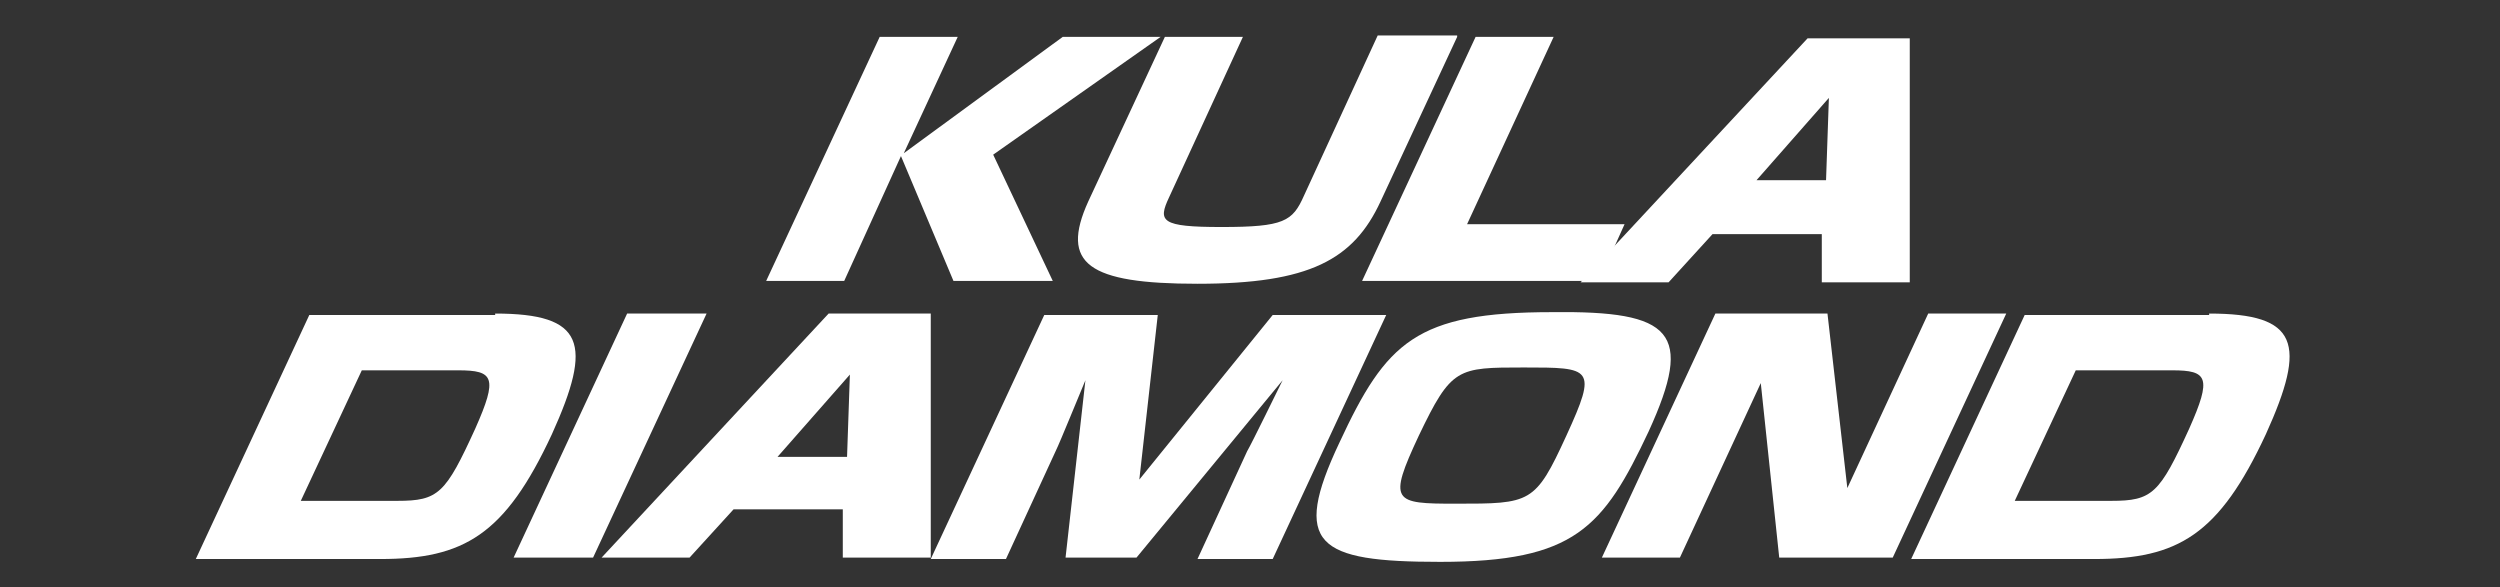
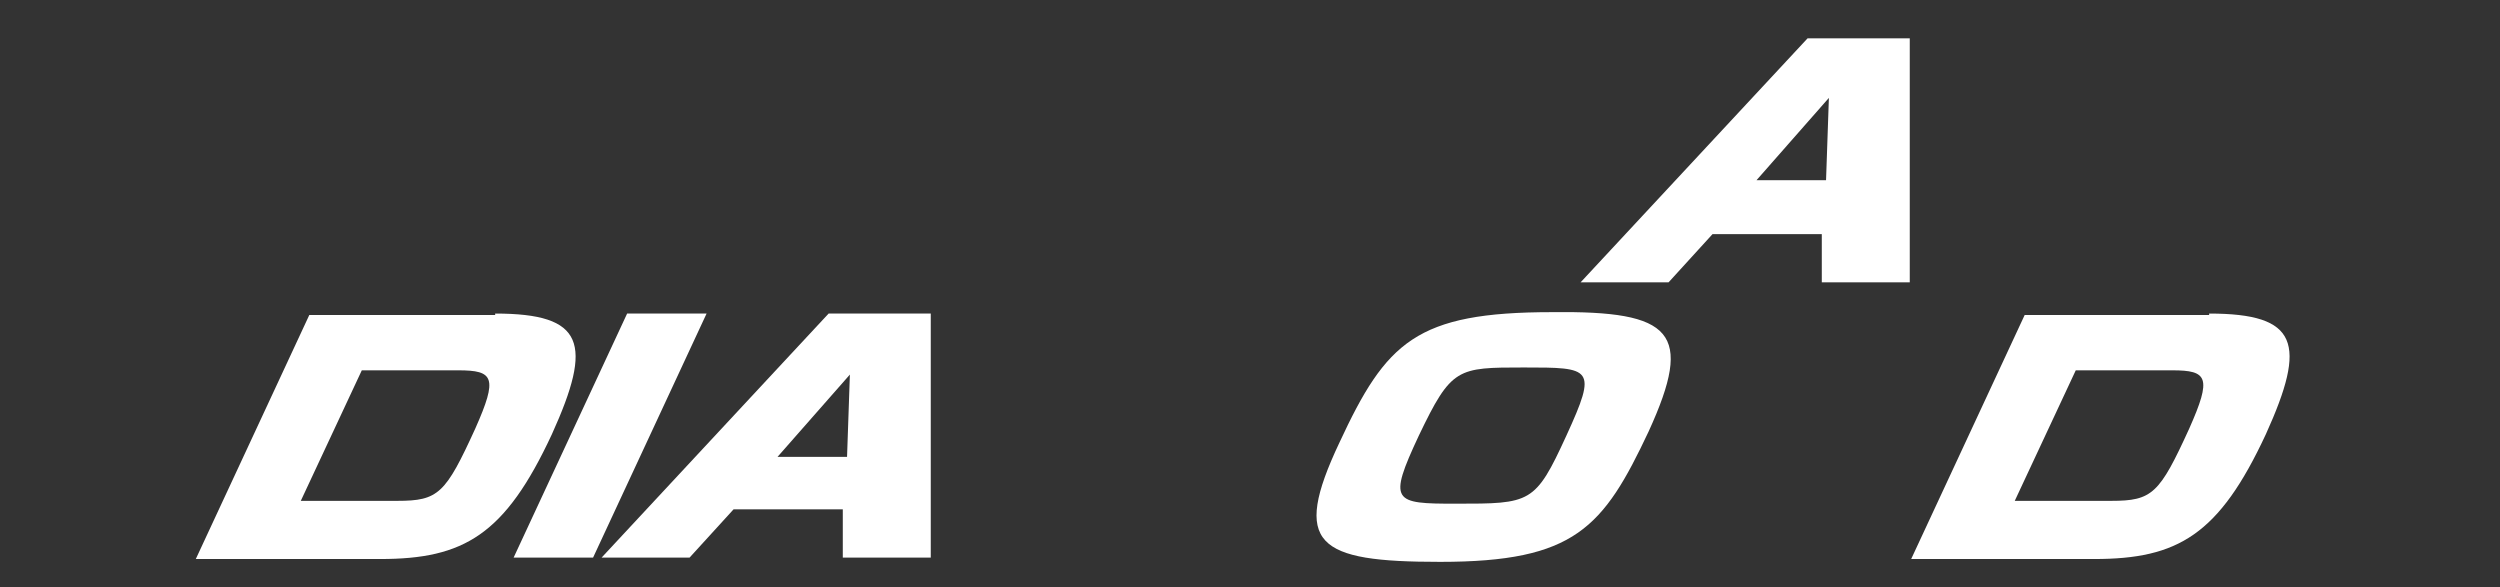
<svg xmlns="http://www.w3.org/2000/svg" version="1.1" id="レイヤー_1" x="0px" y="0px" width="176.2px" height="41.4px" viewBox="0 0 176.2 41.4" style="enable-background:new 0 0 176.2 41.4;" xml:space="preserve">
  <rect x="0" y="0" width="176.2" height="41.4" fill="#333333" stroke="none" />
  <style type="text/css">
	.st0{fill:#FFFFFF;}
</style>
  <g>
-     <path class="st0" d="M74.9,2.6h6.9l-11.8,8.3l4.2,8.9h-7l-3.7-8.8l-4,8.8h-5.5l8-17.2h5.5l-3.8,8.2L74.9,2.6z" />
-     <path class="st0" d="M102.7,2.6l-5.4,11.6c-1.9,4.1-5,5.8-12.9,5.8c-7.7,0-9.7-1.4-7.7-5.8l5.4-11.6h5.5l-5.2,11.3   c-0.8,1.7-0.6,2.1,3.7,2.1c4.4,0,5-0.4,5.8-2.2l5.2-11.3H102.7z" />
-     <path class="st0" d="M109.5,2.6l-6.1,13.2h11.1l-1.8,4H96l8-17.2H109.5z" />
    <path class="st0" d="M134.6,19.9h-6.2l0-3.4h-7.7l-3.1,3.4h-6.2l16-17.2h7.2L134.6,19.9z M123.8,12.7h4.9l0.2-5.8L123.8,12.7z" />
    <path class="st0" d="M34.9,22.1c6.3,0,6.9,2.1,4,8.5c-3.3,7.1-6.2,8.8-12.1,8.8H13.8l8-17.2H34.9z M25.5,26.1l-4.3,9.2H28   c2.9,0,3.4-0.5,5.5-5.1c1.6-3.6,1.3-4.1-1.2-4.1H25.5z" />
    <path class="st0" d="M49.8,22.1l-8,17.2h-5.6l8-17.2H49.8z" />
    <path class="st0" d="M65.6,39.3h-6.2l0-3.4h-7.7l-3.1,3.4h-6.2l16-17.2h7.2L65.6,39.3z M54.8,32.2h4.9l0.2-5.8L54.8,32.2z" />
-     <path class="st0" d="M80.1,39.3h-5l1.4-12.5c-0.3,0.7-1.8,4.4-2.1,5l-3.5,7.6h-5.3l8-17.2h8l-1.3,11.6l9.4-11.6h8l-8,17.2h-5.3   l3.5-7.6c0.3-0.5,2.2-4.4,2.5-5L80.1,39.3z" />
    <path class="st0" d="M116.2,30.4c-3.2,6.8-5.2,9.2-14.7,9.2c-8.7,0-10.5-1.2-7.1-8.4c3.3-7.1,5.4-9.2,15-9.2   C117.9,21.9,119.4,23.4,116.2,30.4z M100,30.7c-2.2,4.7-1.8,4.8,2.6,4.8c5.3,0,5.6,0,7.8-4.8c2.2-4.8,1.8-4.8-3-4.8   C102.7,25.9,102.3,25.9,100,30.7z" />
-     <path class="st0" d="M128.8,22.1l1.4,12.3l5.7-12.3h5.5l-8,17.2h-8L124.1,27l-5.7,12.3h-5.5l8-17.2H128.8z" />
    <path class="st0" d="M155.7,22.1c6.3,0,6.9,2.1,4,8.5c-3.3,7.1-6.2,8.8-12.1,8.8h-12.9l8-17.2H155.7z M146.3,26.1l-4.3,9.2h6.8   c2.9,0,3.4-0.5,5.5-5.1c1.6-3.6,1.3-4.1-1.2-4.1H146.3z" />
  </g>
</svg>